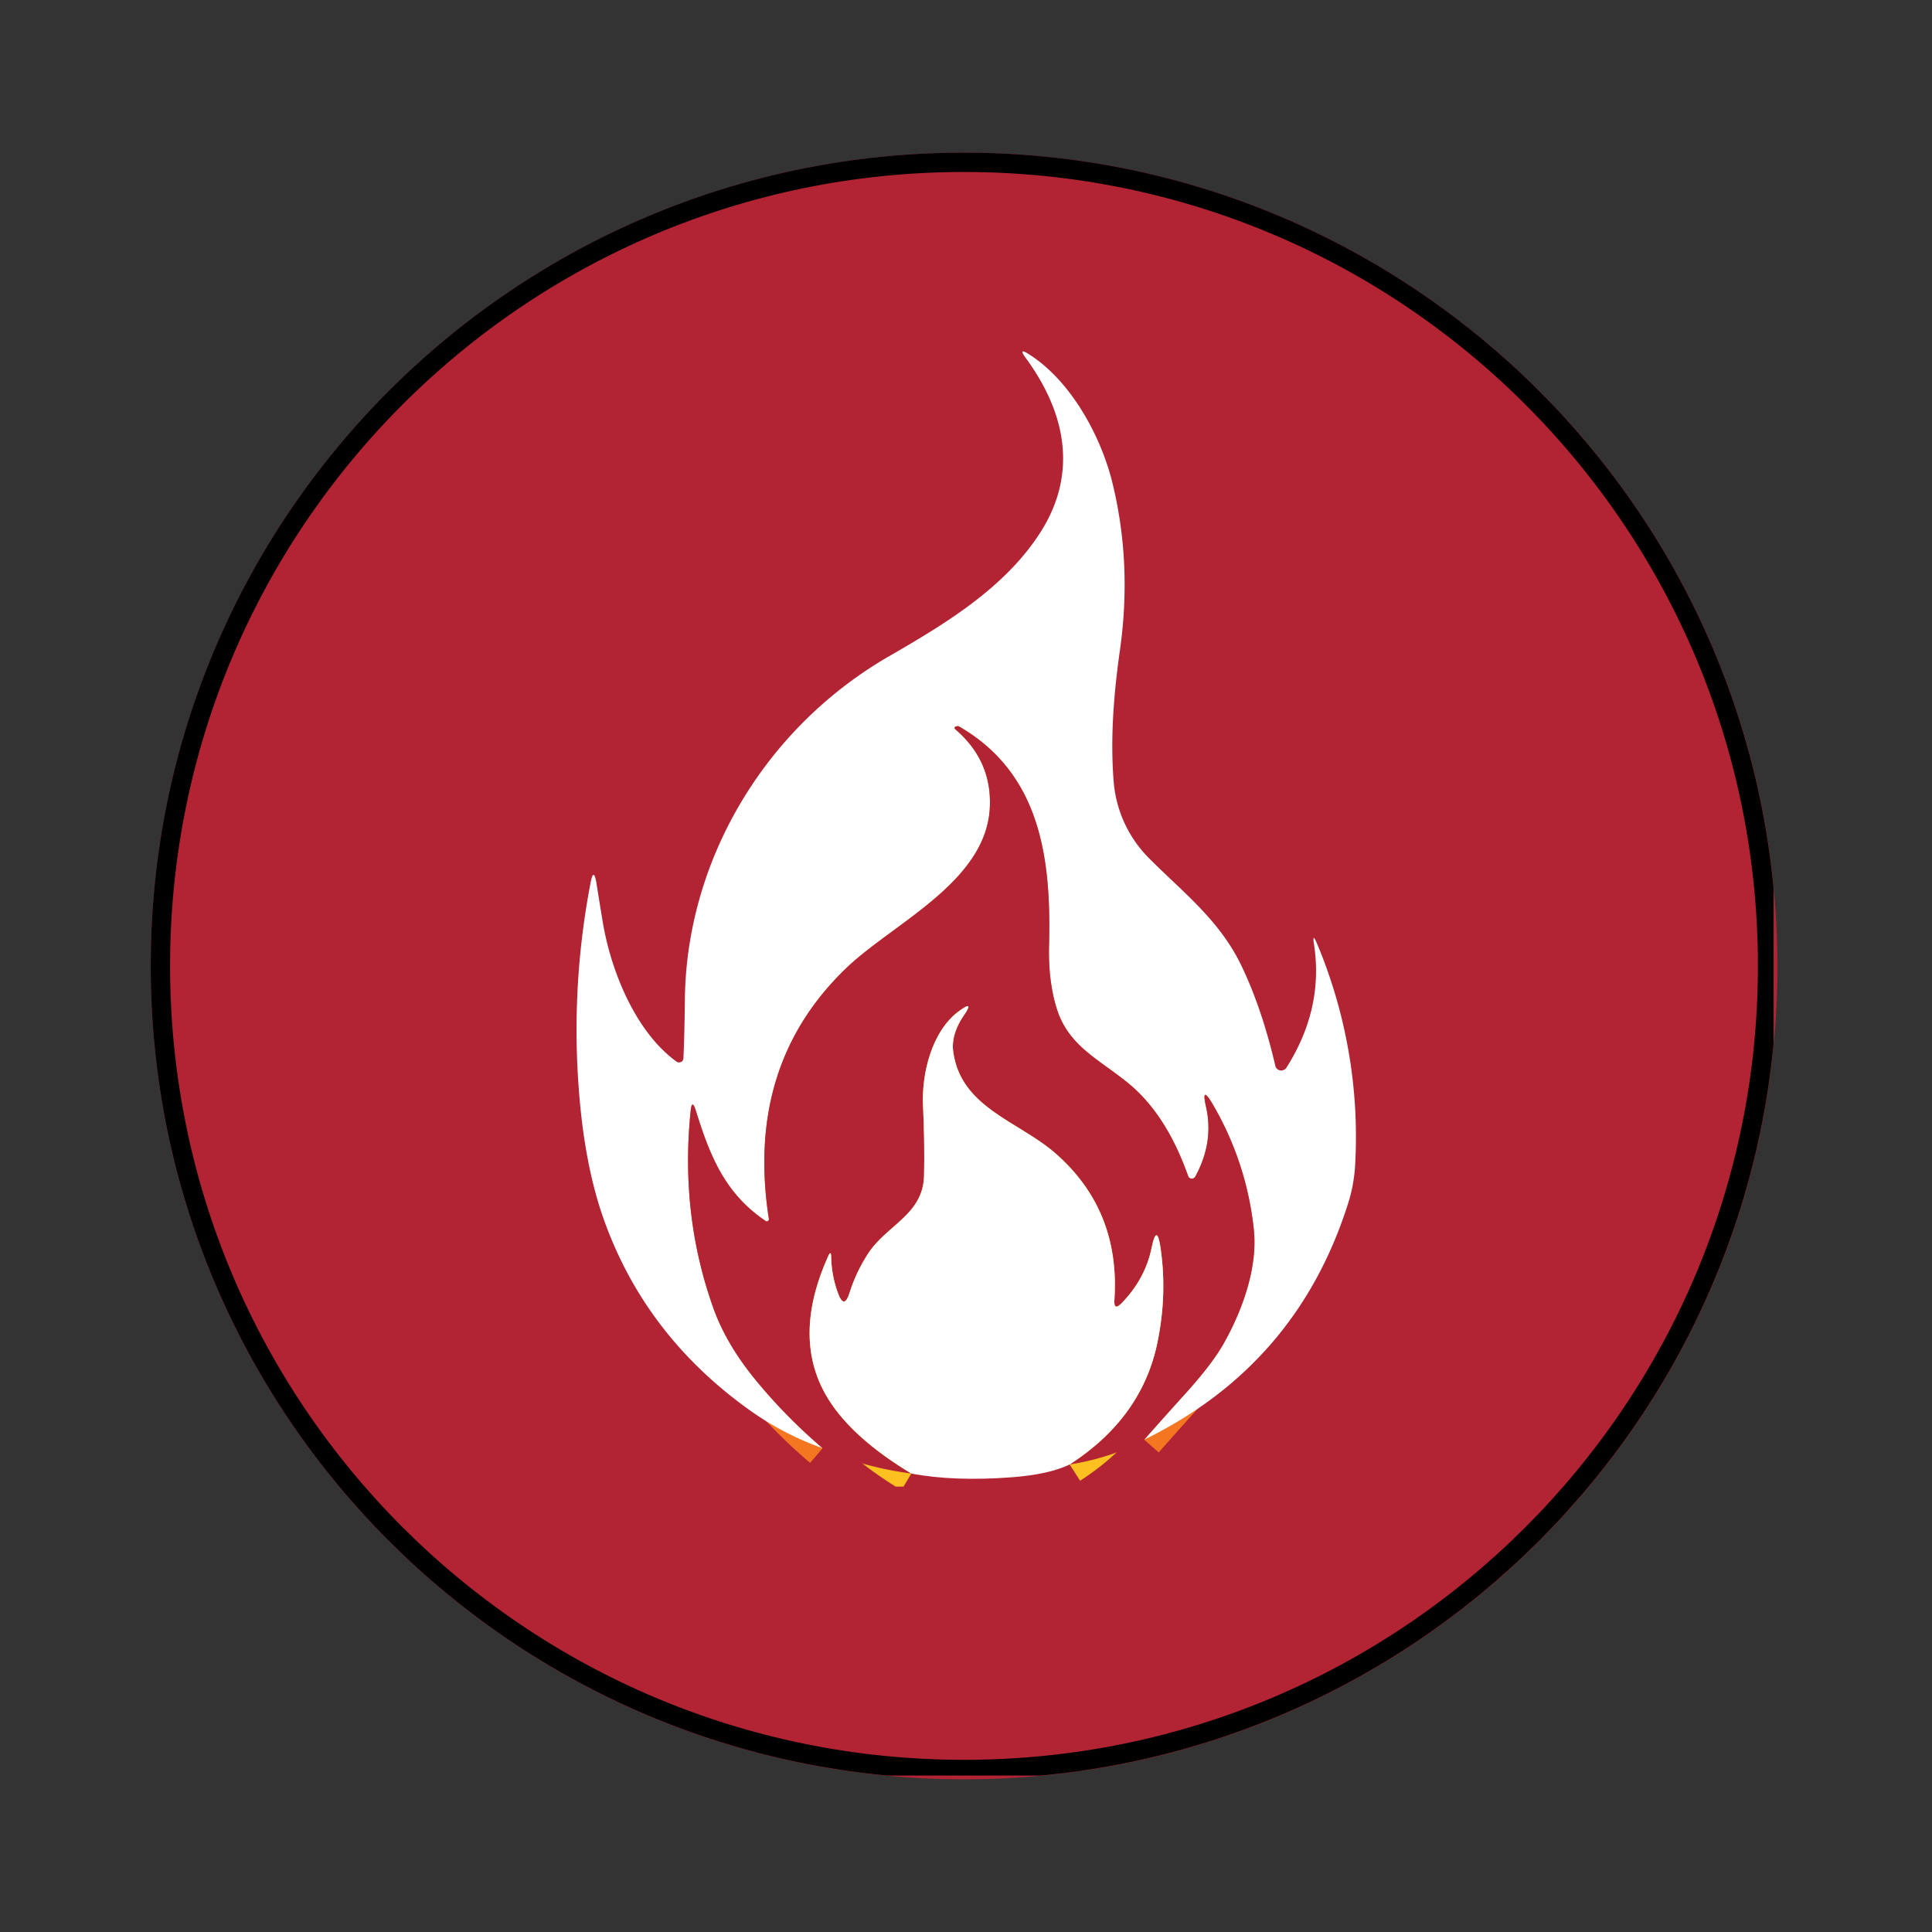
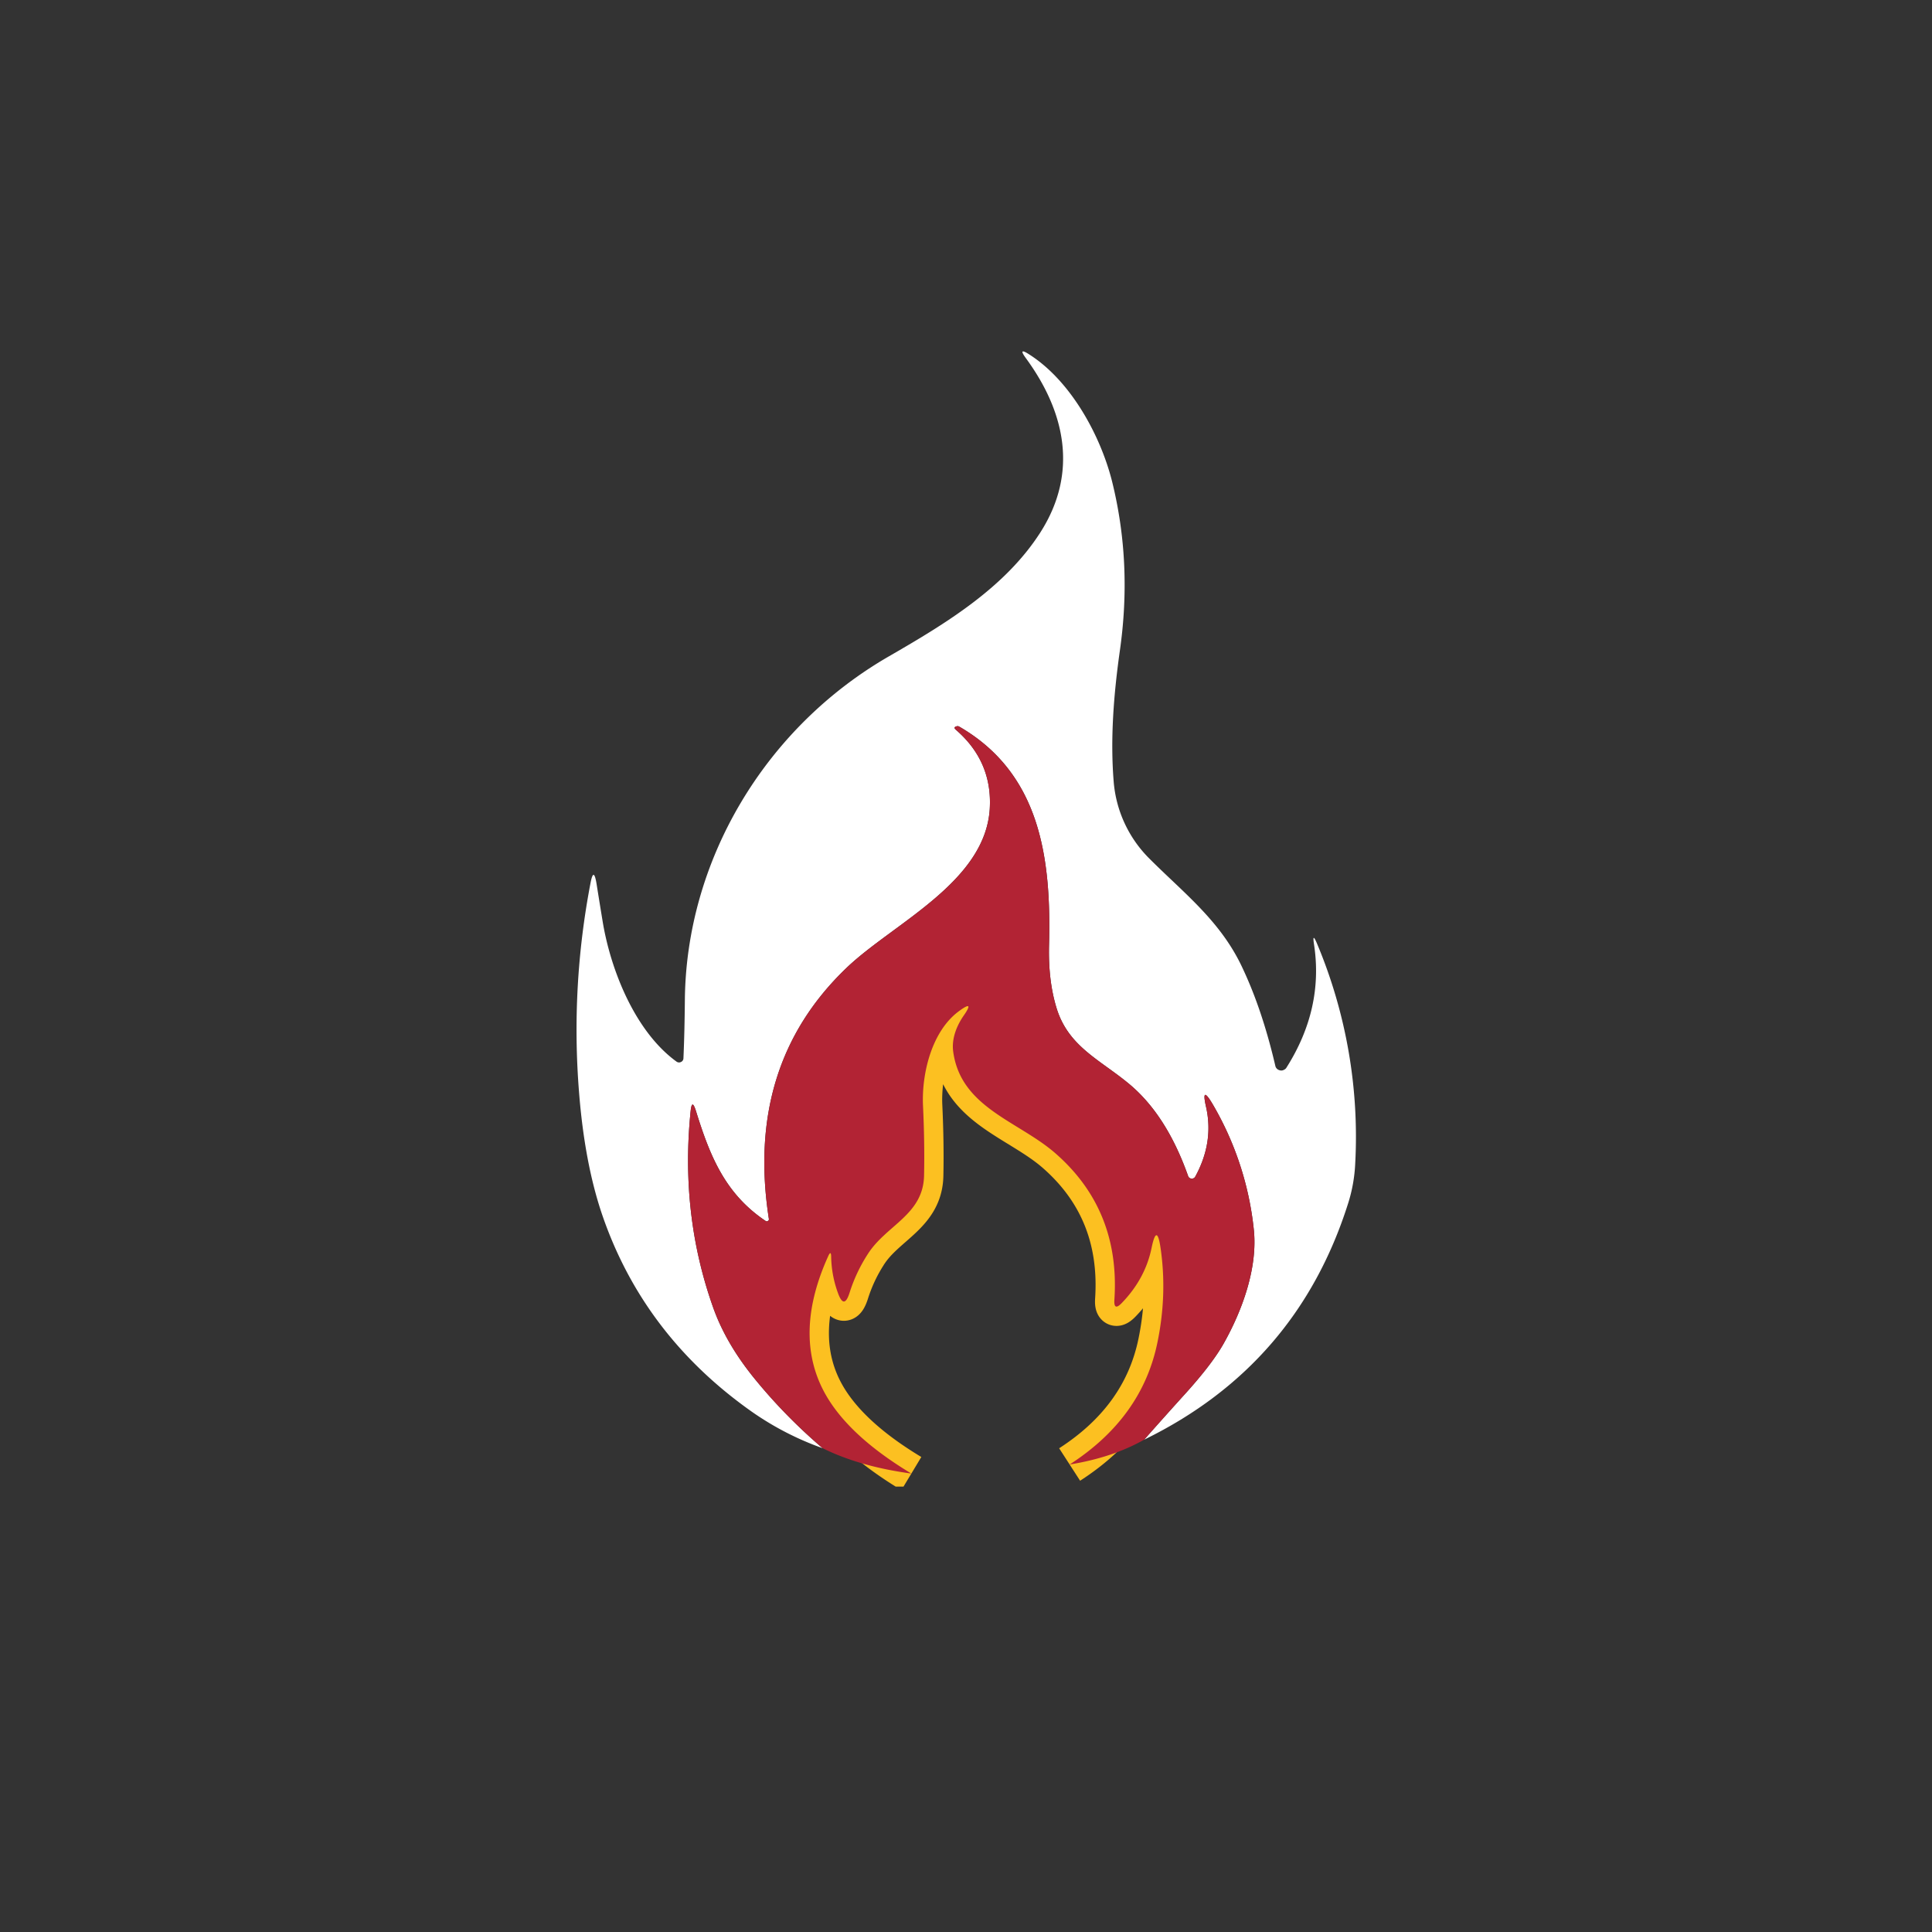
<svg xmlns="http://www.w3.org/2000/svg" width="100" height="100" version="1.0" viewBox="0 0 75 75">
  <rect x="0" y="0" width="75" height="75" fill="#333333" stroke="none" />
  <defs>
    <clipPath id="a">
-       <path d="M5.852 5.926H69v63.148H5.852Zm0 0" />
-     </clipPath>
+       </clipPath>
    <clipPath id="b">
      <path d="M37.426 5.926C19.988 5.926 5.852 20.062 5.852 37.5s14.136 31.574 31.574 31.574C54.863 69.074 69 54.938 69 37.5 69 20.063 54.863 5.926 37.426 5.926m0 0" />
    </clipPath>
    <clipPath id="c">
      <path d="M5.852 5.926h63v63h-63Zm0 0" />
    </clipPath>
    <clipPath id="d">
      <path d="M37.422 5.926c-17.438 0-31.57 14.133-31.57 31.57 0 17.434 14.132 31.57 31.57 31.57 17.433 0 31.57-14.136 31.57-31.57 0-17.437-14.137-31.57-31.57-31.57m0 0" />
    </clipPath>
    <clipPath id="e">
-       <path d="M22.164 19h30.75v38.71h-30.75Zm0 0" />
-     </clipPath>
+       </clipPath>
    <clipPath id="f">
      <path d="M22.164 30h30.75v27.71h-30.75Zm0 0" />
    </clipPath>
    <clipPath id="g">
      <path d="M22.164 13.46h30.75V57h-30.75Zm0 0" />
    </clipPath>
    <clipPath id="h">
      <path d="M26 28h23v29.71H26Zm0 0" />
    </clipPath>
    <clipPath id="i">
      <path d="M31 39h15v18.71H31Zm0 0" />
    </clipPath>
  </defs>
-   <path d="m85.512 78.477 10.511-10.028-1.238-1.316-5.965 4.191a.24.24 0 0 1-.14.043.24.24 0 0 1-.18-.074.254.254 0 0 1-.016-.324l4.48-5.778-1.234-1.316-5.195 4.957-5.316 5.07v.004l-6.703 6.395a10.87 10.87 0 0 0 4.293 4.574Zm0 0" />
  <g clip-path="url(#a)">
    <g clip-path="url(#b)">
      <path fill="#b22334" d="M5.852 5.926H69v63.148H5.852Zm0 0" />
    </g>
  </g>
  <g clip-path="url(#c)">
    <g clip-path="url(#d)">
-       <path fill="none" stroke="#000" stroke-width="1.5" d="M37.422 5.926c-17.438 0-31.57 14.133-31.57 31.57 0 17.434 14.132 31.57 31.57 31.57 17.433 0 31.57-14.136 31.57-31.57 0-17.437-14.137-31.57-31.57-31.57Zm0 0" />
-     </g>
+       </g>
  </g>
  <g clip-path="url(#e)">
    <path fill="none" stroke="#f57621" stroke-width="1.5" d="M44.418 55.887q.801-.908 1.586-1.774c.7-.773 1.195-1.422 1.496-1.953.727-1.289 1.332-2.95 1.172-4.437a12.1 12.1 0 0 0-1.602-4.868q-.446-.751-.254.102c.211.922.07 1.824-.414 2.715a.15.15 0 0 1-.148.082q-.101-.012-.133-.106-.844-2.386-2.316-3.593c-1.133-.934-2.348-1.442-2.797-2.946q-.316-1.044-.285-2.386c.09-3.356-.309-6.68-3.485-8.516a.13.13 0 0 0-.105-.012q-.137.037-.028.133c.954.824 1.391 1.852 1.317 3.074-.18 2.864-3.774 4.45-5.578 6.188q-3.922 3.772-2.996 9.73.007.051-.04.078a.07.07 0 0 1-.085 0c-1.586-1.062-2.172-2.55-2.707-4.273-.106-.332-.172-.328-.207.02q-.41 4.025.89 7.652c.324.898.84 1.789 1.559 2.68a21 21 0 0 0 2.676 2.742" />
  </g>
  <g clip-path="url(#f)">
    <path fill="none" stroke="#fcc021" stroke-width="1.5" d="M41.523 56.852q2.813-1.816 3.41-4.747.381-1.851.122-3.644c-.098-.676-.215-.676-.352-.012q-.245 1.19-1.152 2.13-.323.34-.29-.13.229-3.48-2.296-5.683c-1.426-1.243-3.664-1.762-3.961-3.938-.07-.5.129-1 .406-1.402q.441-.632-.18-.176c-1.062.777-1.46 2.434-1.398 3.691.043.93.059 1.829.04 2.696-.032 1.523-1.462 1.918-2.18 3.039a6.2 6.2 0 0 0-.708 1.496q-.215.698-.46.008a4.3 4.3 0 0 1-.258-1.38c0-.195-.043-.202-.121-.023-.817 1.809-1.094 3.786.027 5.563q.95 1.505 3.207 2.863" />
  </g>
  <g clip-path="url(#g)">
    <path fill="#fff" d="M44.418 55.887q.801-.908 1.586-1.774c.7-.773 1.195-1.422 1.496-1.953.727-1.289 1.332-2.95 1.172-4.437a12.1 12.1 0 0 0-1.602-4.868q-.447-.751-.254.102c.211.922.07 1.824-.414 2.715a.15.15 0 0 1-.148.082q-.101-.012-.133-.106-.845-2.386-2.316-3.593c-1.133-.934-2.348-1.442-2.797-2.946q-.316-1.044-.285-2.386c.09-3.356-.309-6.68-3.485-8.516a.13.13 0 0 0-.105-.012q-.137.037-.028.133c.954.824 1.391 1.852 1.317 3.074-.18 2.864-3.774 4.45-5.578 6.188q-3.922 3.772-2.996 9.73.007.051-.04.078a.07.07 0 0 1-.085 0c-1.586-1.062-2.172-2.55-2.707-4.273-.106-.332-.172-.328-.207.02q-.41 4.025.89 7.652c.324.898.84 1.789 1.559 2.68a21 21 0 0 0 2.676 2.742 11.5 11.5 0 0 1-2.735-1.407c-2.812-1.98-4.754-4.53-5.824-7.66-.453-1.332-.754-2.925-.898-4.77a30.2 30.2 0 0 1 .445-8.093q.123-.657.234.008.112.704.235 1.45c.304 1.878 1.25 4.288 2.87 5.464q.083.058.173.016a.16.16 0 0 0 .097-.145c.032-.719.047-1.457.055-2.21.031-5.43 3.082-10.606 7.934-13.4 2.214-1.277 4.496-2.663 5.867-4.804 1.48-2.316.968-4.676-.567-6.77q-.312-.428.133-.14c1.633 1.039 2.777 3.176 3.219 4.937q.786 3.174.3 6.57c-.242 1.715-.374 3.434-.238 5.09a4.75 4.75 0 0 0 1.332 2.922c1.348 1.36 2.778 2.434 3.633 4.227q.793 1.656 1.309 3.871a.22.22 0 0 0 .133.16c.07.031.14.031.207-.008a.2.2 0 0 0 .097-.09q1.442-2.28 1.067-4.765c-.055-.34-.012-.348.117-.035a19.35 19.35 0 0 1 1.48 8.539 6 6 0 0 1-.28 1.554q-1.988 6.265-7.911 9.157m0 0" />
  </g>
  <g clip-path="url(#h)">
    <path fill="#b22334" d="M44.418 55.887q-1.23.696-2.895.965 2.813-1.816 3.41-4.747.381-1.851.122-3.644c-.098-.676-.215-.676-.352-.012q-.245 1.19-1.152 2.13-.324.34-.29-.13.229-3.48-2.296-5.683c-1.426-1.243-3.664-1.762-3.961-3.938-.07-.5.129-1 .406-1.402q.441-.632-.18-.176c-1.062.777-1.46 2.434-1.398 3.691.043.93.059 1.829.04 2.696-.032 1.523-1.462 1.918-2.18 3.039a6.2 6.2 0 0 0-.708 1.496q-.216.699-.46.008a4.3 4.3 0 0 1-.258-1.38q-.002-.292-.121-.023c-.817 1.809-1.094 3.785.027 5.563q.95 1.505 3.207 2.863-2.004-.27-3.445-.984-1.5-1.284-2.676-2.742c-.719-.891-1.235-1.782-1.559-2.68q-1.3-3.627-.89-7.652c.035-.348.101-.352.207-.02.535 1.723 1.12 3.21 2.707 4.273a.07.07 0 0 0 .086 0c.03-.02.043-.043.039-.078q-.926-5.958 2.996-9.73c1.804-1.738 5.398-3.324 5.578-6.188.074-1.222-.363-2.25-1.317-3.074-.074-.062-.062-.11.028-.133a.13.13 0 0 1 .105.012c3.176 1.836 3.575 5.16 3.485 8.516q-.03 1.342.285 2.386c.449 1.504 1.664 2.012 2.797 2.946q1.471 1.208 2.316 3.593.031.094.133.106a.15.15 0 0 0 .148-.082q.729-1.334.414-2.715-.192-.853.254-.102a12.1 12.1 0 0 1 1.602 4.868c.16 1.488-.445 3.148-1.172 4.437q-.449.795-1.496 1.953-.784.866-1.586 1.774m0 0" />
  </g>
  <g clip-path="url(#i)">
-     <path fill="#fff" d="M41.523 56.852q-.81.387-2.246.496-2.265.168-3.898-.145-2.257-1.359-3.207-2.863c-1.121-1.778-.844-3.754-.027-5.563q.118-.27.12.024c.012.469.094.93.258 1.379q.245.69.461-.008.246-.781.707-1.496c.72-1.121 2.149-1.516 2.18-3.04.02-.866.004-1.765-.039-2.695-.062-1.257.336-2.914 1.398-3.691q.621-.457.18.176c-.277.402-.476.902-.406 1.402.297 2.176 2.535 2.695 3.96 3.938q2.526 2.203 2.298 5.683-.035.47.289.13.907-.94 1.152-2.13c.137-.664.254-.664.352.012q.259 1.793-.121 3.644-.599 2.93-3.41 4.747m0 0" />
-   </g>
+     </g>
</svg>